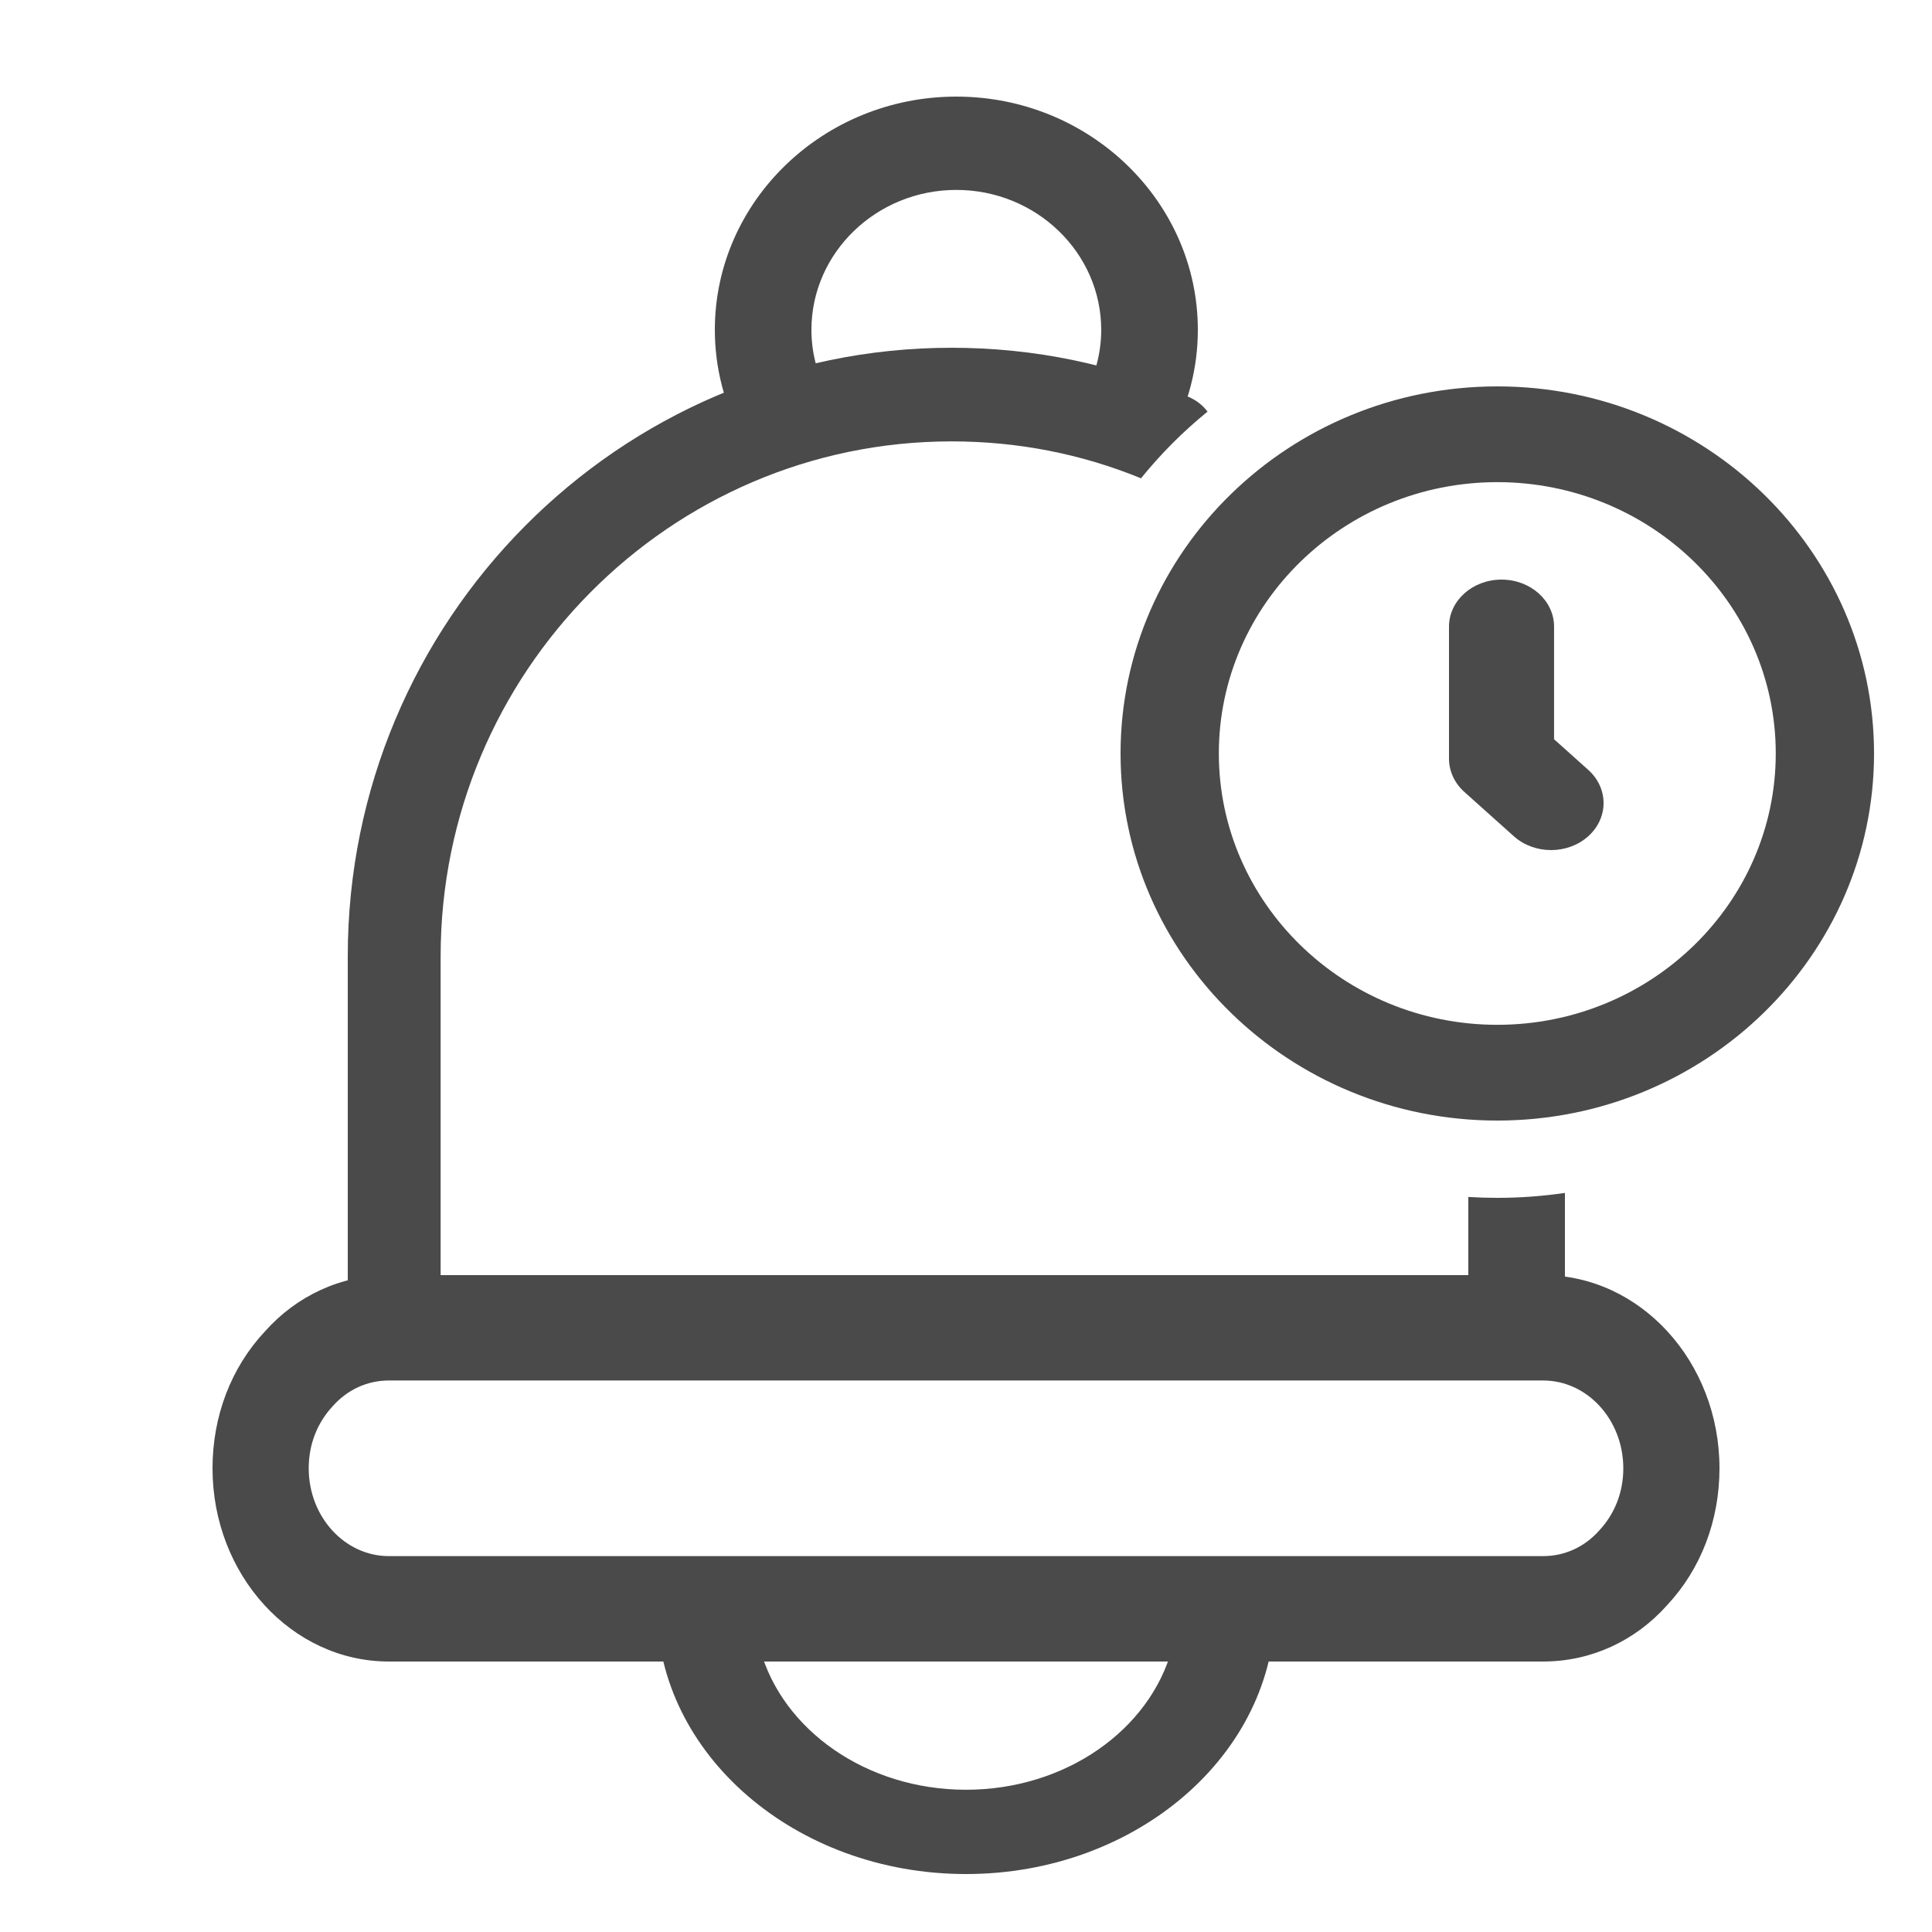
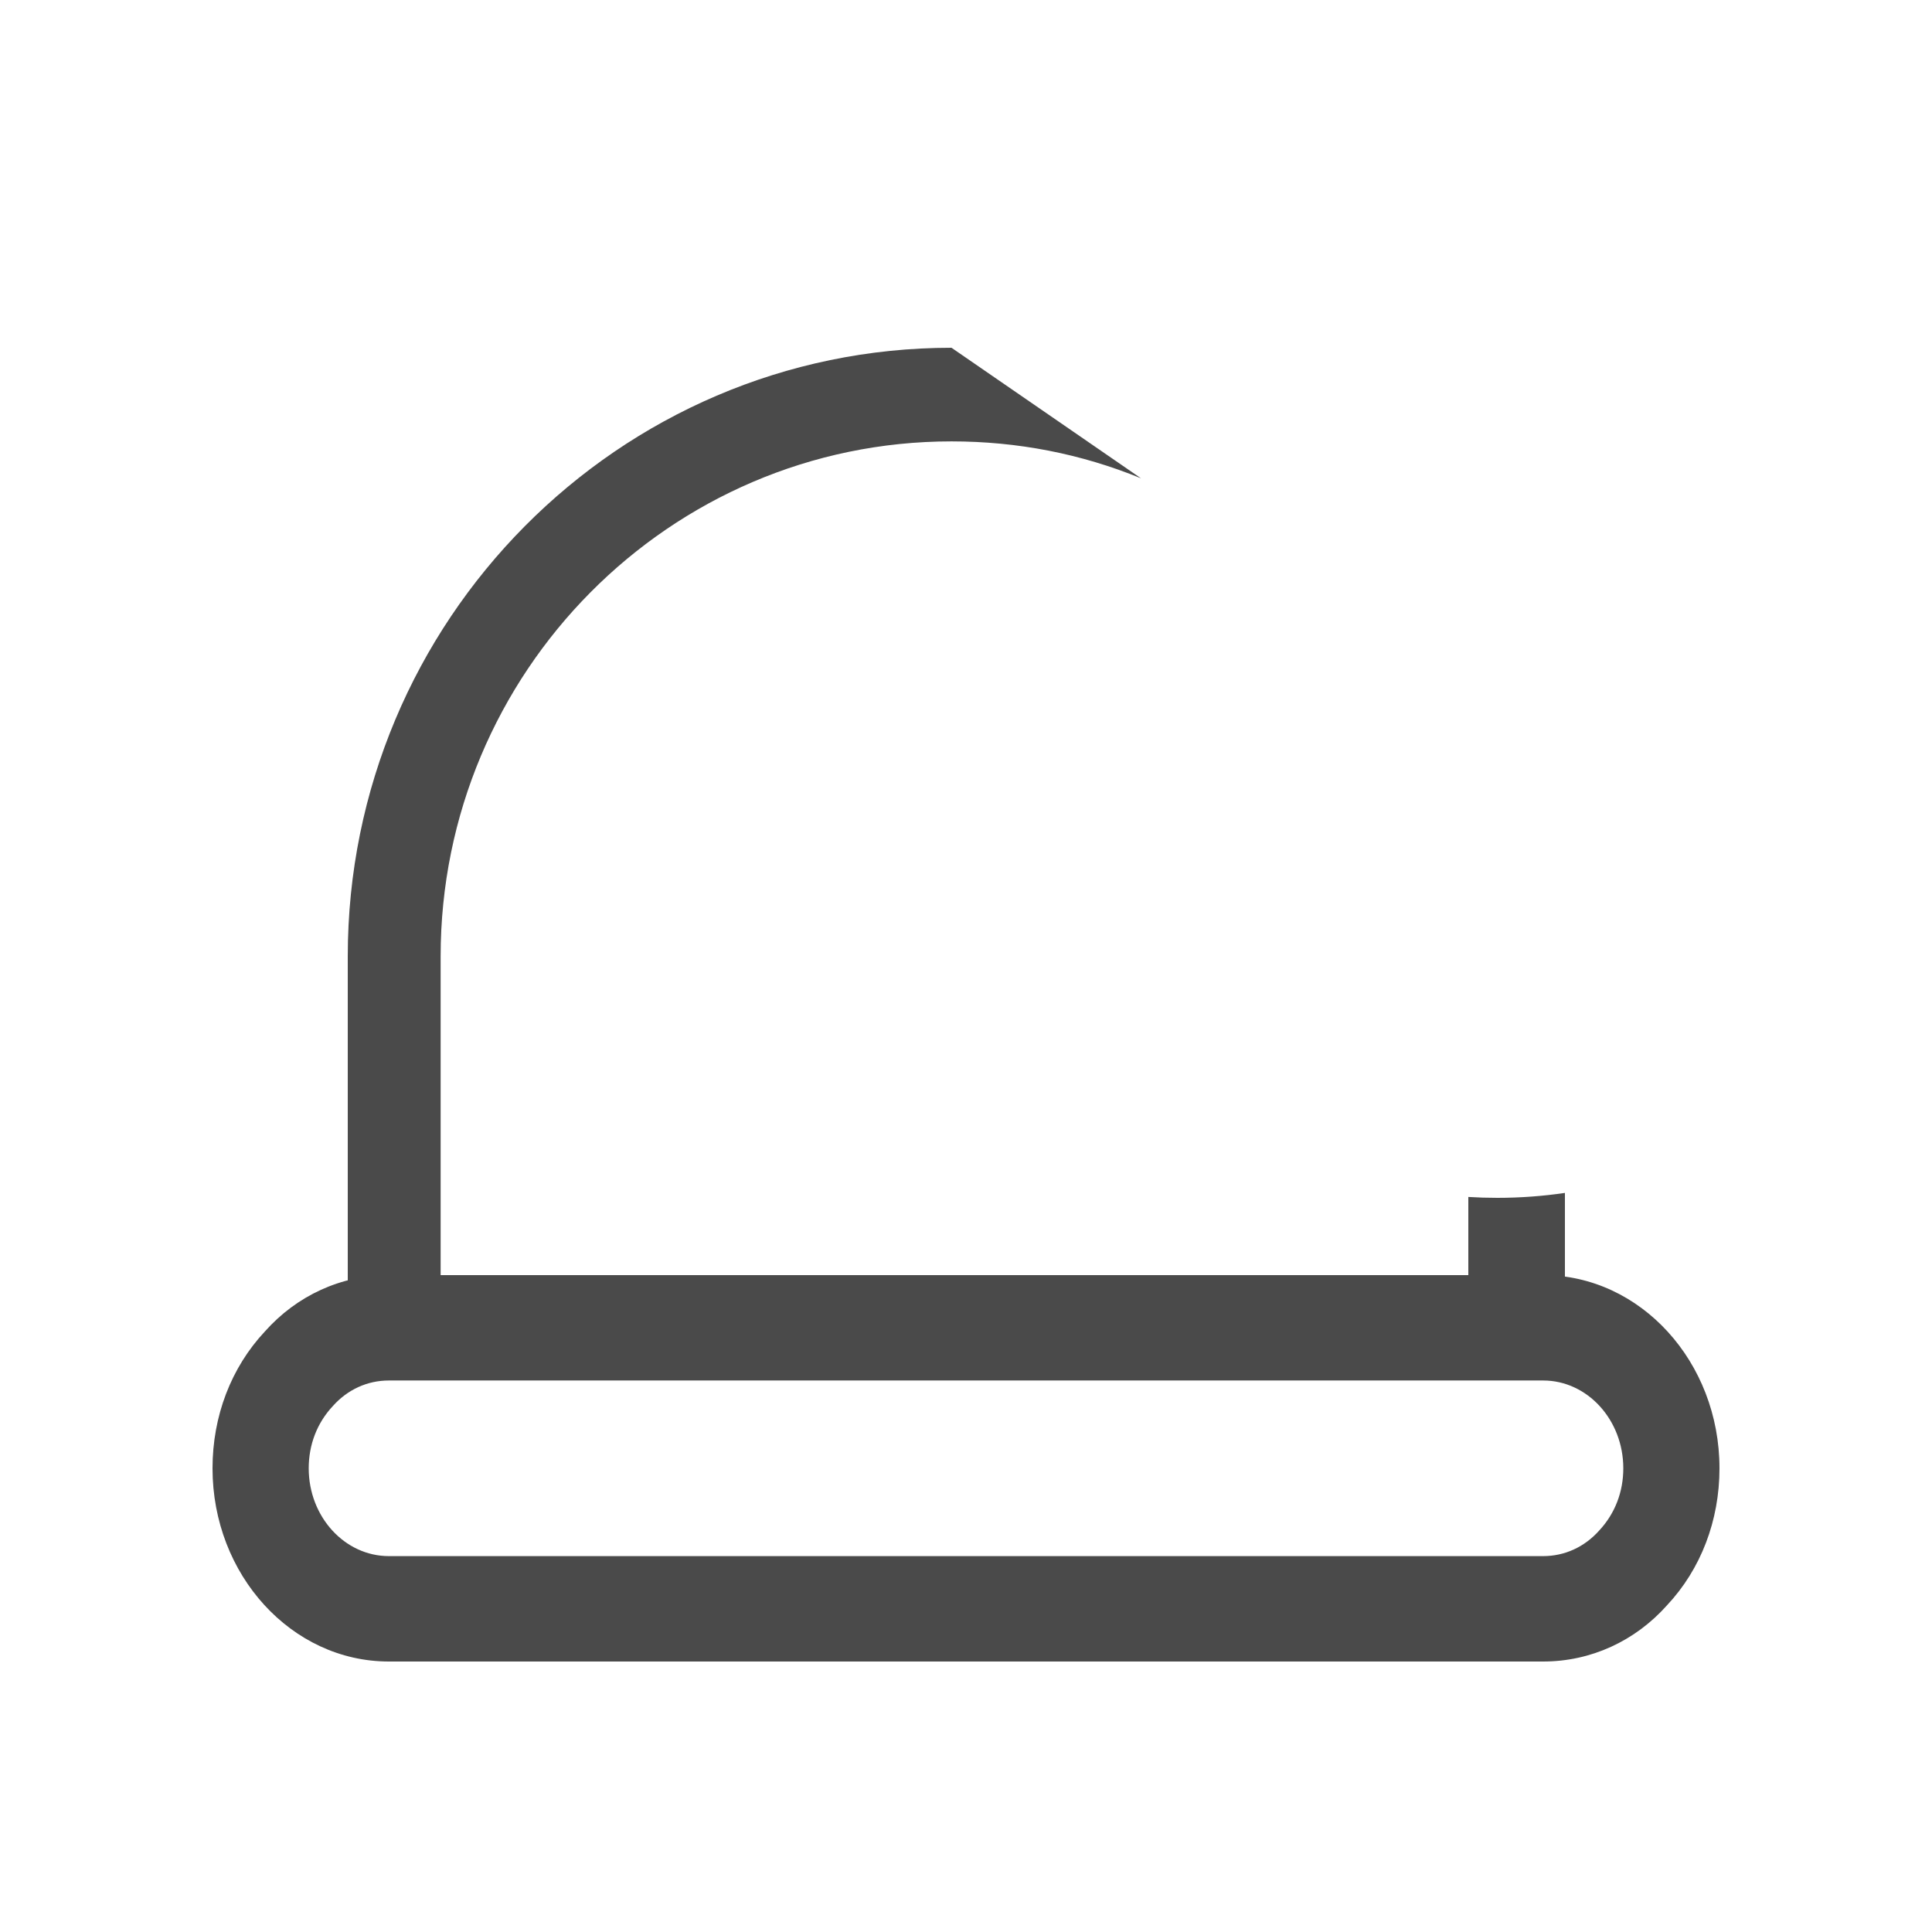
<svg xmlns="http://www.w3.org/2000/svg" width="100" height="100" fill="none">
  <path d="M79.872 86H20.128C15.094 86 11 81.515 11 76c0-2.703.963-5.217 2.71-7.083C15.366 67.055 17.661 66 20.128 66h59.745C84.906 66 89 70.485 89 76c0 2.703-.963 5.217-2.71 7.083C84.634 84.945 82.339 86 79.872 86ZM20.128 71.454c-1.112 0-2.139.469-2.898 1.321-.823.879-1.251 2.007-1.251 3.224 0 2.507 1.86 4.545 4.149 4.545h59.745c1.112 0 2.139-.469 2.898-1.321.823-.879 1.251-2.007 1.251-3.224 0-2.507-1.86-4.545-4.149-4.545H20.128Z" fill="#4A4A4A" />
-   <path d="M50 97c-8.822 0-16-6.199-16-13.818C34 81.977 35.132 81 36.526 81h26.947C64.868 81 66 81.977 66 83.182 66 90.801 58.822 97 50 97ZM39.345 85.364c1.145 4.165 5.487 7.273 10.655 7.273s9.51-3.108 10.655-7.273H39.345ZM58.331 23.997c-.391 0-.785-.088-1.156-.275-1.224-.618-1.696-2.077-1.055-3.259.583-1.079.879-2.219.879-3.388 0-3.995-3.366-7.245-7.5-7.245s-7.5 3.25-7.5 7.245c0 1.17.296 2.31.879 3.388.641 1.182.169 2.641-1.055 3.259-1.227.623-2.731.162-3.372-1.02C37.488 20.925 37 19.032 37 17.075 37 10.416 42.609 5 49.5 5S62 10.416 62 17.075c0 1.957-.488 3.85-1.452 5.627-.446.824-1.316 1.295-2.217 1.295ZM77.5 58C66.746 58 58 49.476 58 39s8.746-19 19.5-19S97 28.524 97 39s-8.746 19-19.5 19Zm0-33.044c-7.949 0-14.413 6.3-14.413 14.043S69.552 53.044 77.5 53.044 91.913 46.743 91.913 39 85.448 24.956 77.5 24.956Z" fill="#4A4A4A" />
-   <path d="M80.281 44c-.697 0-1.391-.238-1.922-.713l-2.563-2.295C75.287 40.536 75 39.916 75 39.271v-6.837C75 31.09 76.218 30 77.719 30s2.719 1.09 2.719 2.434v5.829l1.766 1.582c1.062.951 1.062 2.491 0 3.442-.531.475-1.225.713-1.922.713Z" fill="#4A4A4A" />
-   <path fill-rule="evenodd" clip-rule="evenodd" d="M59.059 24.758c-3.095-1.269-6.391-1.912-9.809-1.912-14.58 0-26.443 11.958-26.443 26.654V69H18V49.5C18 32.131 32.019 18 49.25 18c4.294 0 8.435.861 12.307 2.56.386.17.706.429.945.745-1.267 1.03-2.422 2.188-3.444 3.453ZM76 61.954c.496.031.996.046 1.5.046 1.189 0 2.358-.087 3.5-.255v5.931c0 .491-.165.948-.445 1.323h-4.11c-.281-.376-.445-.832-.445-1.323v-5.723Z" fill="#4A4A4A" />
+   <path fill-rule="evenodd" clip-rule="evenodd" d="M59.059 24.758c-3.095-1.269-6.391-1.912-9.809-1.912-14.58 0-26.443 11.958-26.443 26.654V69H18V49.5C18 32.131 32.019 18 49.25 18ZM76 61.954c.496.031.996.046 1.5.046 1.189 0 2.358-.087 3.5-.255v5.931c0 .491-.165.948-.445 1.323h-4.11c-.281-.376-.445-.832-.445-1.323v-5.723Z" fill="#4A4A4A" />
</svg>